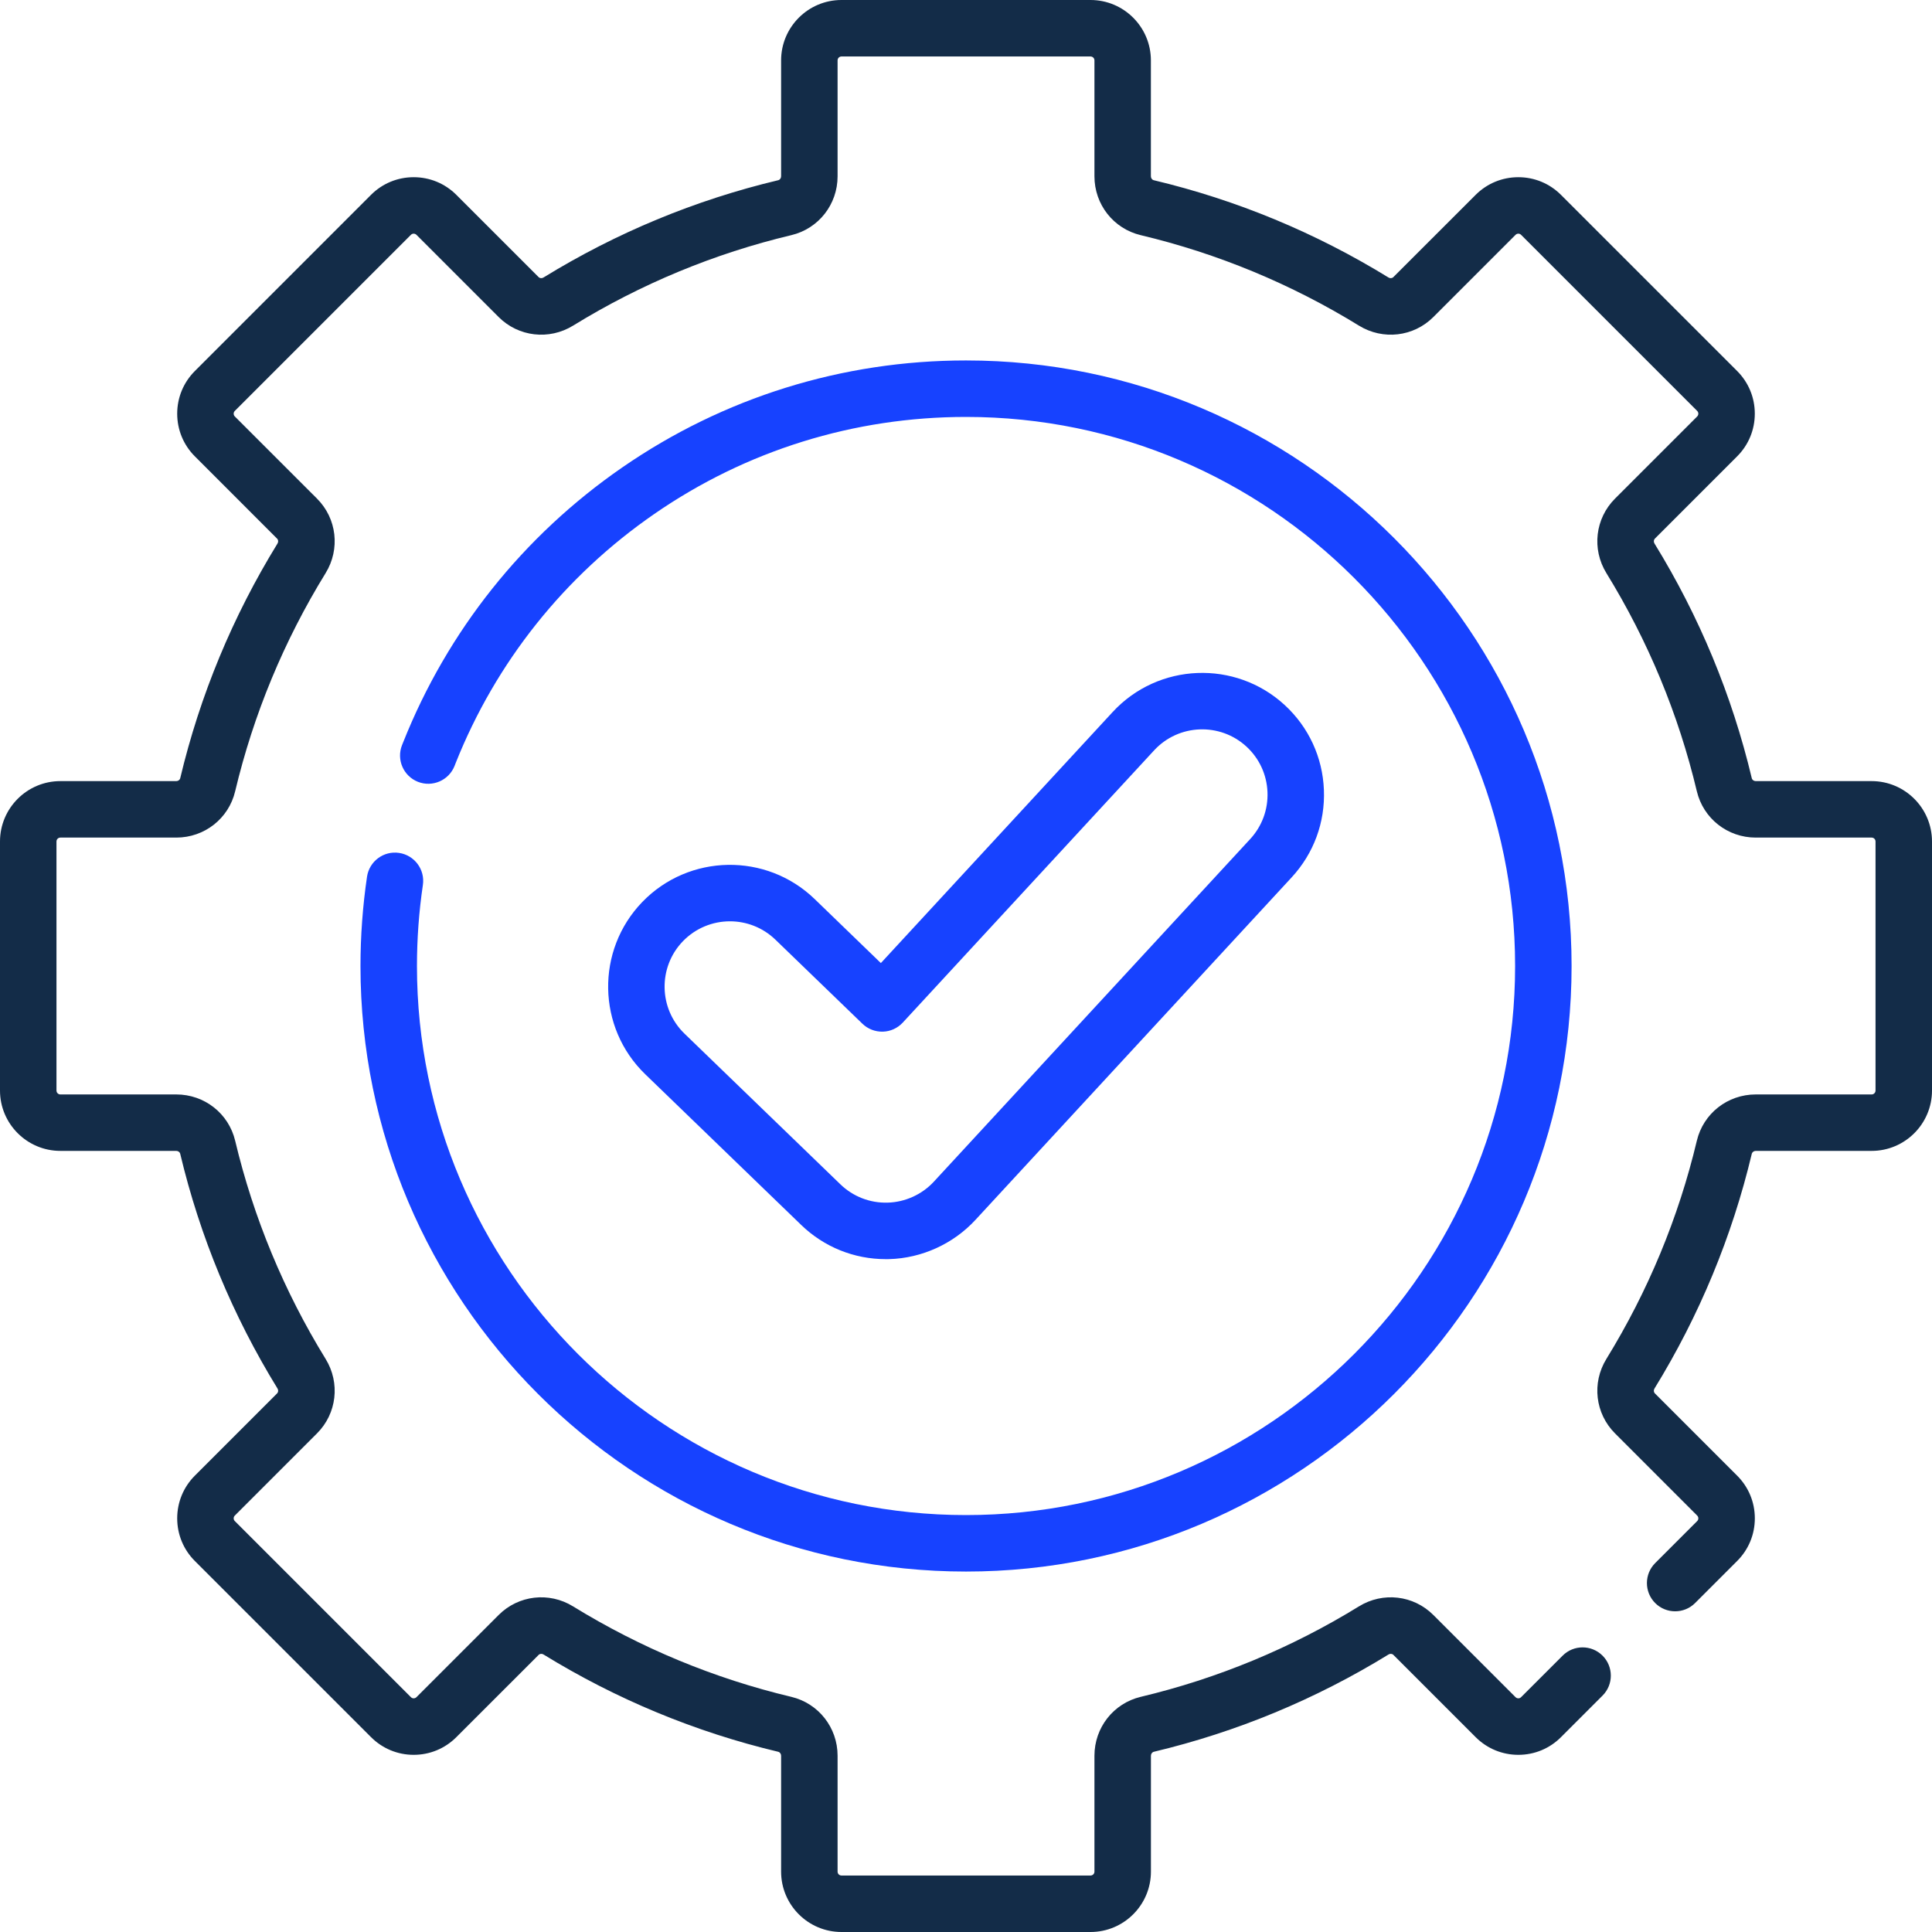
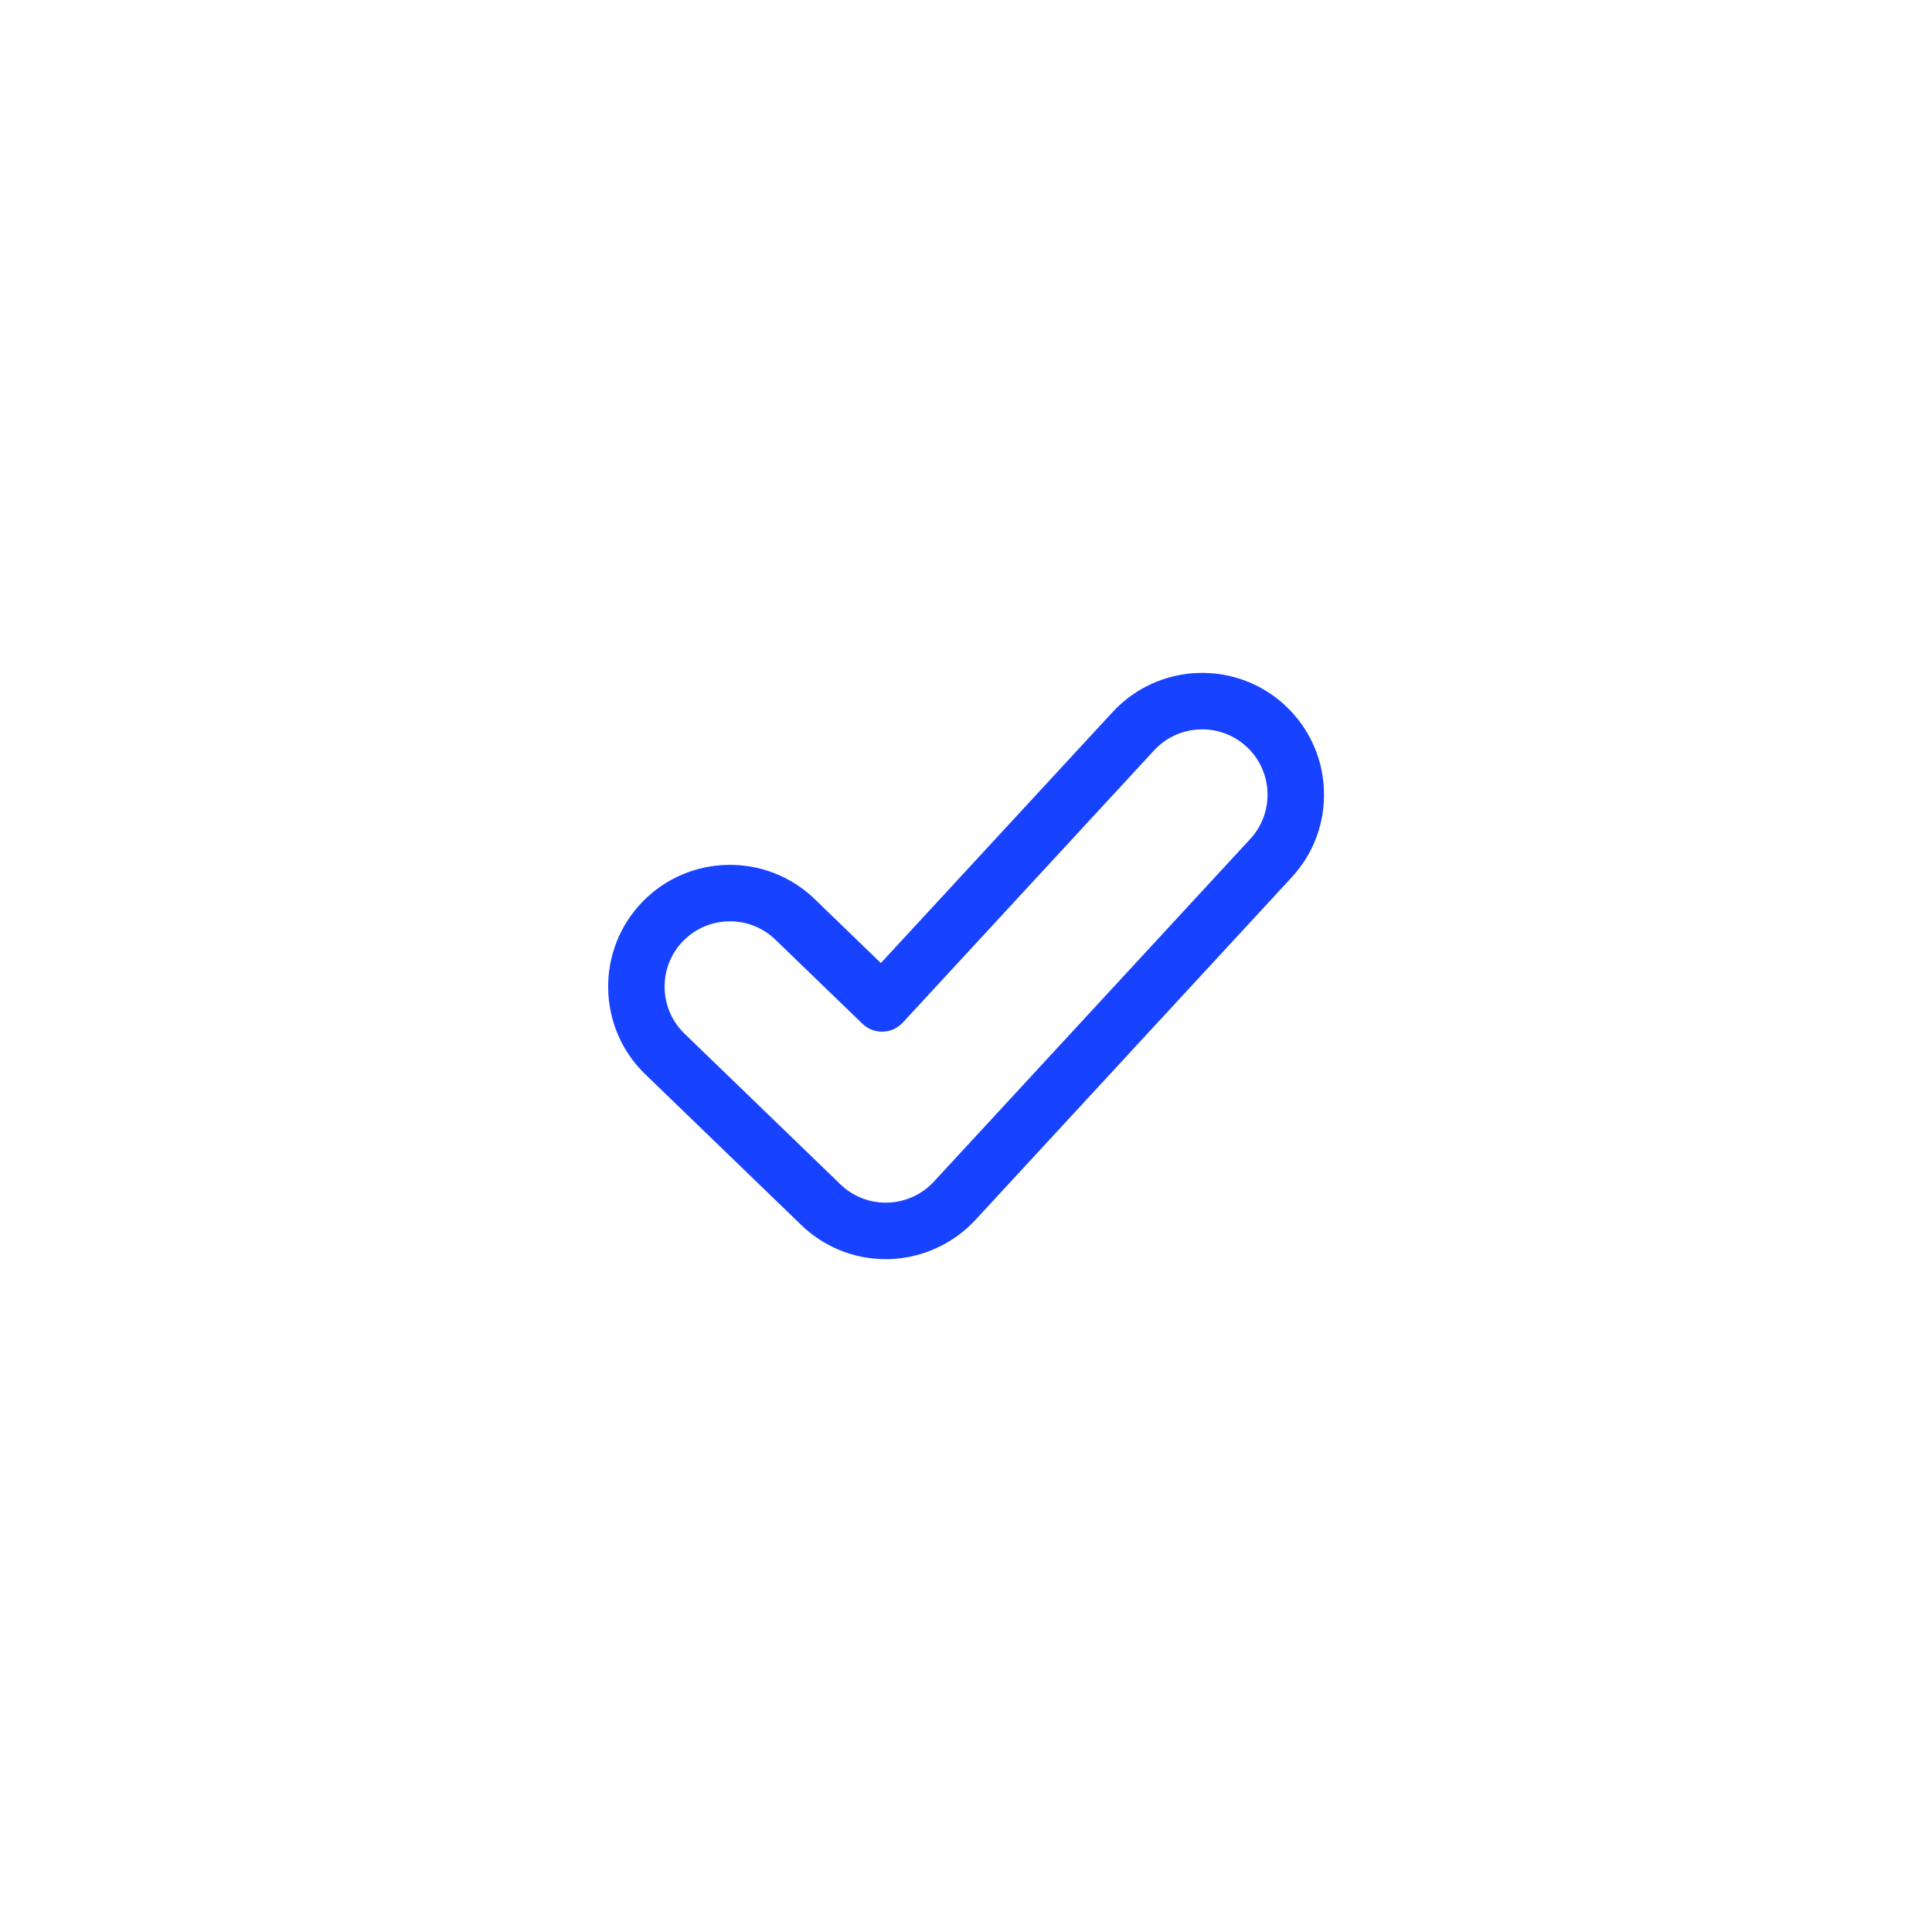
<svg xmlns="http://www.w3.org/2000/svg" width="60" height="60" viewBox="0 0 60 60" fill="none">
-   <path d="M58.125 24.258H54.525C54.467 24.258 54.415 24.22 54.403 24.168C53.79 21.593 52.773 19.141 51.381 16.878C51.35 16.827 51.356 16.765 51.395 16.726L53.948 14.173C54.302 13.819 54.497 13.348 54.497 12.847C54.497 12.346 54.302 11.876 53.948 11.521L48.478 6.052C48.124 5.698 47.654 5.503 47.153 5.503C46.652 5.503 46.181 5.698 45.827 6.052L43.274 8.604C43.235 8.644 43.172 8.65 43.122 8.619C40.859 7.227 38.407 6.21 35.832 5.597C35.78 5.585 35.742 5.533 35.742 5.475V1.875C35.742 0.841 34.901 0 33.867 0H26.132C25.099 0 24.258 0.841 24.258 1.875V5.475C24.258 5.533 24.22 5.585 24.167 5.597C21.593 6.21 19.14 7.227 16.877 8.619C16.827 8.65 16.765 8.644 16.725 8.604L14.173 6.052C13.819 5.698 13.348 5.503 12.847 5.503C12.346 5.503 11.875 5.698 11.521 6.052L6.052 11.522C5.698 11.876 5.503 12.347 5.503 12.847C5.503 13.348 5.698 13.819 6.052 14.173L8.604 16.726C8.644 16.765 8.65 16.827 8.619 16.878C7.227 19.141 6.21 21.593 5.597 24.168C5.585 24.22 5.533 24.258 5.475 24.258H1.875C0.841 24.258 0 25.099 0 26.133V33.868C0 34.901 0.841 35.742 1.875 35.742H5.475C5.533 35.742 5.585 35.78 5.597 35.833C6.21 38.407 7.227 40.859 8.619 43.123C8.65 43.173 8.644 43.235 8.604 43.275L6.052 45.827C5.698 46.181 5.503 46.652 5.503 47.153C5.503 47.654 5.698 48.125 6.052 48.479L11.522 53.948C11.876 54.302 12.347 54.498 12.847 54.498C13.348 54.498 13.819 54.303 14.173 53.948L16.726 51.396C16.765 51.356 16.828 51.35 16.878 51.381C19.141 52.773 21.593 53.79 24.168 54.403C24.22 54.416 24.258 54.467 24.258 54.526V58.126C24.258 59.159 25.099 60 26.133 60H33.868C34.901 60 35.743 59.159 35.743 58.126V54.526C35.743 54.467 35.781 54.416 35.833 54.403C38.407 53.79 40.86 52.773 43.123 51.381C43.173 51.35 43.236 51.356 43.275 51.396L45.827 53.948C46.181 54.302 46.652 54.498 47.153 54.498C47.654 54.498 48.125 54.303 48.479 53.948L49.769 52.658C50.111 52.316 50.111 51.76 49.769 51.418C49.426 51.075 48.871 51.075 48.529 51.418L47.238 52.708C47.209 52.737 47.176 52.743 47.153 52.743C47.13 52.743 47.097 52.737 47.067 52.708L44.515 50.156C43.899 49.539 42.948 49.429 42.204 49.887C40.099 51.182 37.819 52.127 35.426 52.697C34.58 52.899 33.989 53.651 33.989 54.526V58.126C33.989 58.192 33.934 58.246 33.868 58.246H26.133C26.066 58.246 26.012 58.192 26.012 58.126V54.526C26.012 53.651 25.42 52.899 24.574 52.697C22.181 52.127 19.901 51.182 17.796 49.887C17.052 49.429 16.101 49.539 15.485 50.156L12.933 52.708C12.903 52.737 12.87 52.743 12.847 52.743C12.824 52.743 12.791 52.737 12.762 52.708L7.292 47.238C7.263 47.209 7.257 47.176 7.257 47.153C7.257 47.13 7.263 47.097 7.292 47.068L9.845 44.515C10.461 43.899 10.571 42.949 10.113 42.204C8.818 40.099 7.873 37.819 7.303 35.426C7.101 34.58 6.35 33.989 5.475 33.989H1.875C1.808 33.989 1.754 33.934 1.754 33.868V26.133C1.754 26.066 1.808 26.012 1.875 26.012H5.475C6.35 26.012 7.102 25.421 7.303 24.574C7.873 22.181 8.818 19.901 10.113 17.797C10.571 17.052 10.461 16.101 9.845 15.485L7.292 12.933C7.263 12.904 7.257 12.87 7.257 12.847C7.257 12.825 7.263 12.791 7.292 12.762L12.762 7.292C12.791 7.263 12.825 7.257 12.847 7.257C12.87 7.257 12.903 7.263 12.933 7.292L15.485 9.845C16.101 10.461 17.052 10.571 17.797 10.113C19.901 8.818 22.181 7.873 24.574 7.303C25.42 7.102 26.012 6.35 26.012 5.475V1.875C26.012 1.808 26.066 1.754 26.133 1.754H33.868C33.934 1.754 33.989 1.808 33.989 1.875V5.475C33.989 6.35 34.58 7.102 35.426 7.303C37.819 7.873 40.099 8.818 42.204 10.113C42.949 10.571 43.899 10.461 44.515 9.845L47.068 7.292C47.097 7.263 47.13 7.257 47.153 7.257C47.176 7.257 47.209 7.263 47.238 7.292L52.708 12.762C52.737 12.791 52.743 12.825 52.743 12.847C52.743 12.87 52.737 12.903 52.708 12.933L50.156 15.485C49.54 16.101 49.429 17.052 49.887 17.797C51.182 19.901 52.127 22.181 52.697 24.574C52.899 25.42 53.651 26.012 54.526 26.012H58.126C58.192 26.012 58.246 26.066 58.246 26.133V33.868C58.246 33.934 58.192 33.989 58.126 33.989H54.526C53.651 33.989 52.899 34.58 52.697 35.426C52.127 37.819 51.182 40.099 49.887 42.204C49.429 42.949 49.54 43.899 50.156 44.515L52.708 47.068C52.737 47.097 52.743 47.13 52.743 47.153C52.743 47.176 52.737 47.209 52.708 47.238L51.403 48.543C51.061 48.886 51.061 49.441 51.403 49.784C51.745 50.126 52.301 50.126 52.643 49.784L53.948 48.479C54.303 48.125 54.498 47.654 54.498 47.153C54.498 46.652 54.303 46.181 53.948 45.827L51.396 43.275C51.356 43.235 51.35 43.173 51.381 43.123C52.773 40.859 53.79 38.407 54.403 35.833C54.416 35.781 54.467 35.742 54.526 35.742H58.126C59.159 35.742 60 34.901 60 33.868V26.133C60 25.099 59.159 24.258 58.125 24.258Z" fill="#132C48" />
-   <path d="M12.394 26.488C11.915 26.416 11.469 26.748 11.398 27.227C11.264 28.139 11.195 29.072 11.195 30C11.195 40.37 19.631 48.806 30.001 48.806C40.371 48.806 48.807 40.37 48.807 30C48.807 19.631 40.371 11.194 30.001 11.194C26.162 11.194 22.47 12.344 19.323 14.518C16.25 16.641 13.898 19.592 12.521 23.052L12.485 23.142C12.307 23.593 12.529 24.102 12.979 24.28C13.43 24.457 13.939 24.236 14.117 23.786L14.151 23.698C15.399 20.563 17.532 17.887 20.32 15.961C23.172 13.99 26.52 12.948 30.001 12.948C39.404 12.948 47.053 20.598 47.053 30C47.053 39.403 39.404 47.052 30.001 47.052C20.599 47.052 12.949 39.403 12.949 30C12.949 29.157 13.011 28.311 13.133 27.484C13.204 27.005 12.873 26.559 12.394 26.488Z" fill="#1742FF" />
  <path d="M27.51 39.104C27.546 39.104 27.582 39.104 27.618 39.103C28.63 39.074 29.604 38.63 30.291 37.887L40.114 27.247C40.8 26.504 41.156 25.539 41.115 24.529C41.075 23.519 40.644 22.585 39.901 21.899C38.368 20.484 35.969 20.58 34.554 22.113L27.356 29.909L25.299 27.92C23.798 26.47 21.398 26.511 19.948 28.011C18.498 29.512 18.539 31.912 20.039 33.362L24.881 38.041C25.59 38.727 26.524 39.104 27.51 39.104ZM21.209 29.23C21.607 28.819 22.138 28.612 22.669 28.612C23.177 28.612 23.686 28.801 24.08 29.181L26.783 31.793C26.952 31.957 27.182 32.045 27.417 32.039C27.653 32.033 27.876 31.931 28.036 31.758L35.843 23.302C36.602 22.48 37.889 22.429 38.712 23.188C39.11 23.556 39.341 24.057 39.363 24.599C39.384 25.141 39.194 25.658 38.826 26.057L29.002 36.697C28.634 37.096 28.111 37.334 27.568 37.349C27.018 37.365 26.494 37.161 26.099 36.78L21.258 32.101C20.453 31.323 20.431 30.035 21.209 29.23Z" fill="#1742FF" />
</svg>